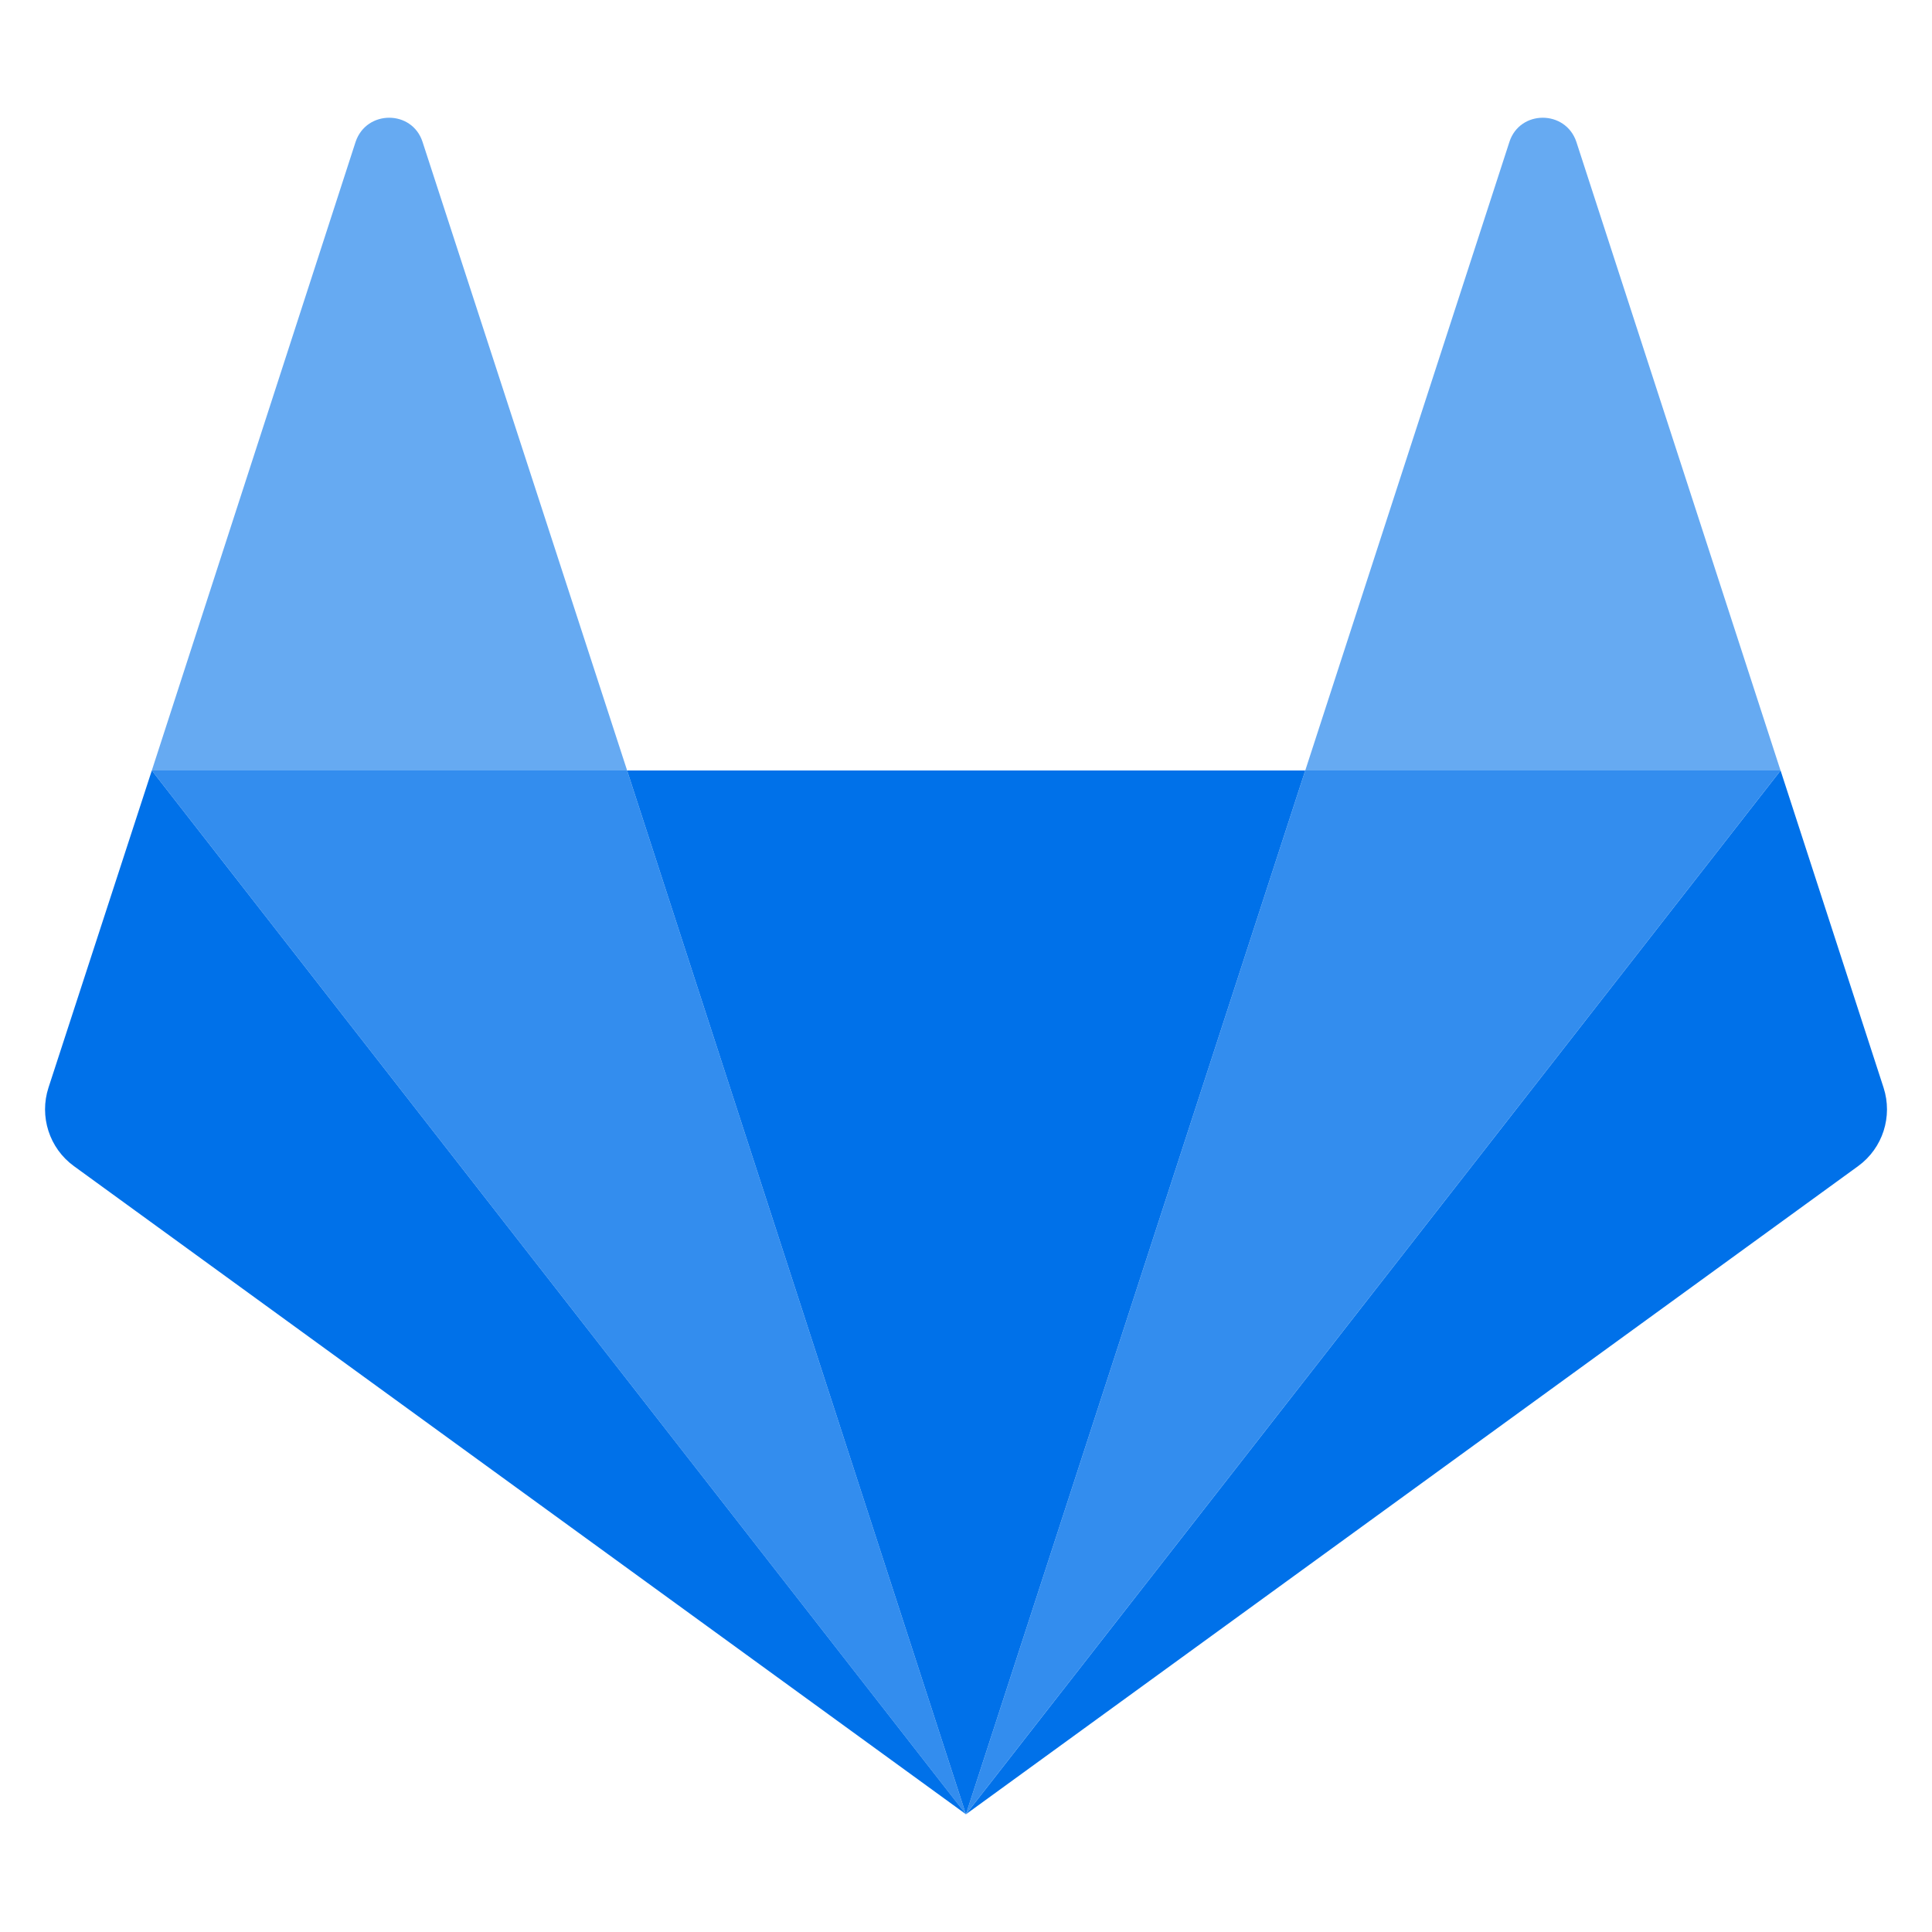
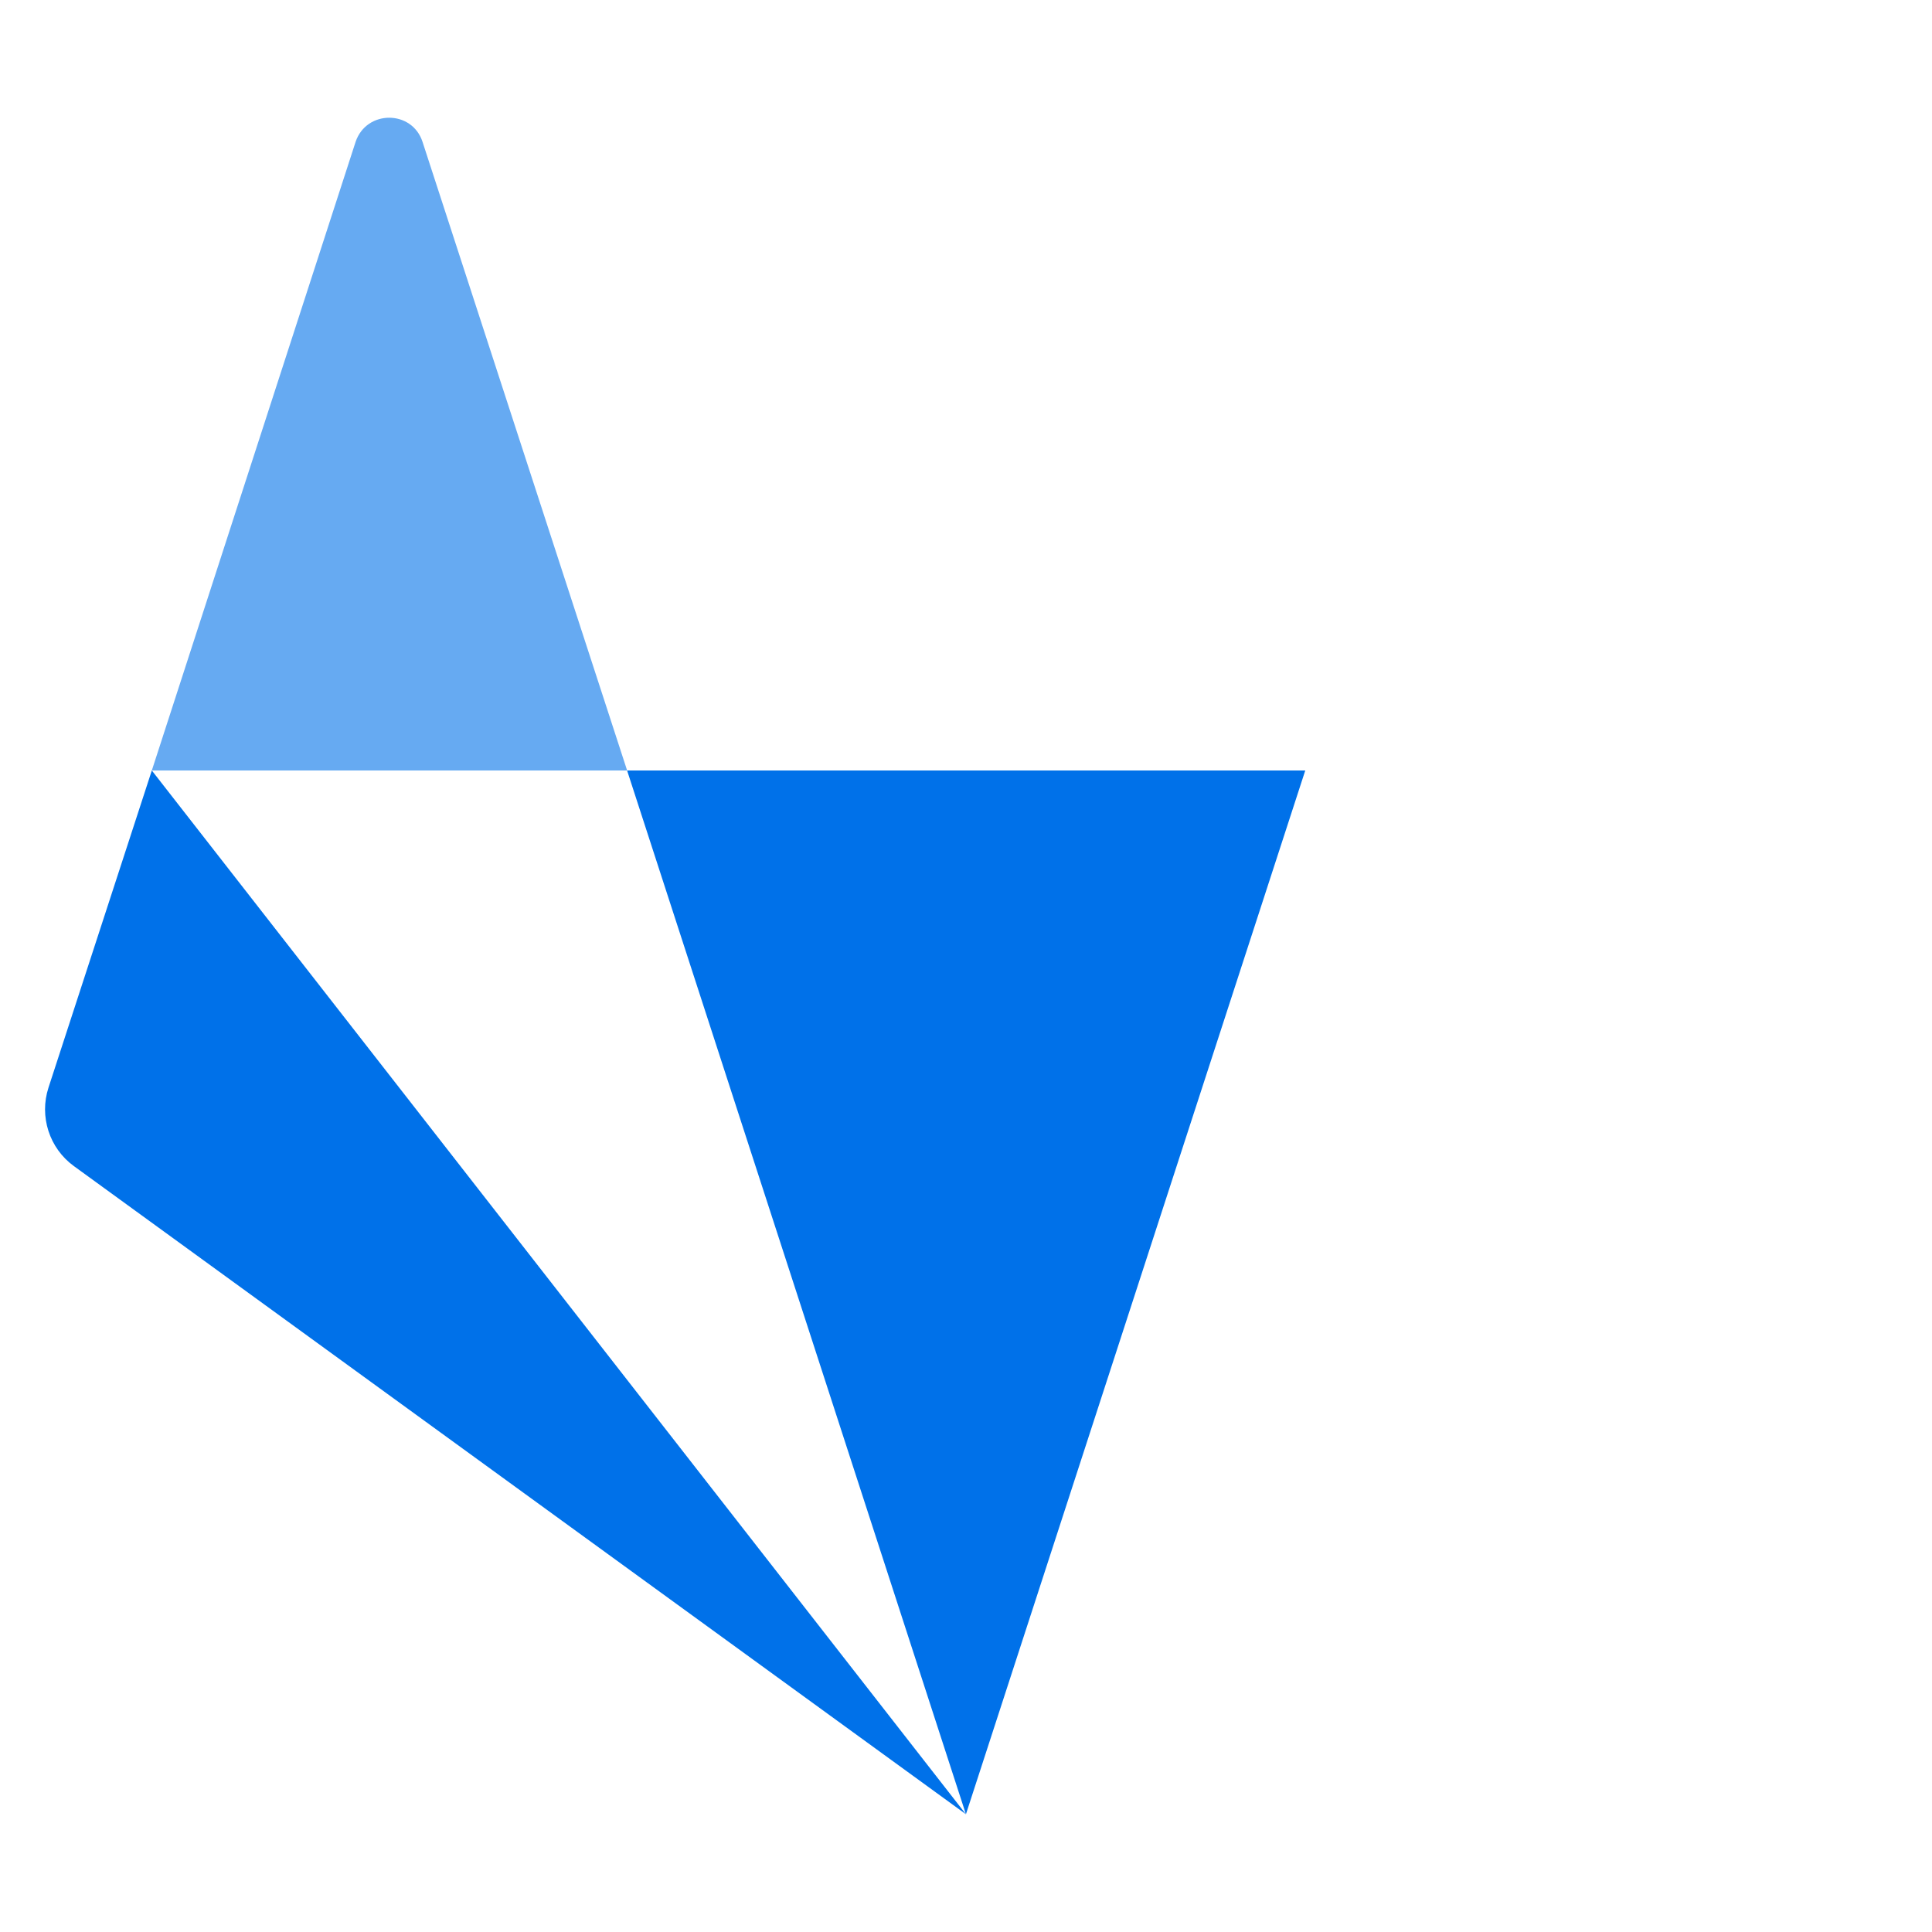
<svg xmlns="http://www.w3.org/2000/svg" id="Livello_1" viewBox="0 0 50 50">
  <defs>
    <style>.cls-1{opacity:.8;}.cls-1,.cls-2,.cls-3{fill:#0071e9;stroke-width:0px;}.cls-2{opacity:.6;}</style>
  </defs>
  <path id="path50" class="cls-3" d="m24.998,46.953h0l8.782-27.013h-17.551l8.769,27.013h0Z" />
  <path id="path66" class="cls-3" d="m3.929,19.94h0l-2.674,8.207c-.242.745.019,1.568.658,2.032l23.086,16.774L3.929,19.94h0Z" />
  <path id="path74" class="cls-2" d="m3.929,19.94h12.301L10.935,3.671c-.271-.832-1.452-.832-1.732,0L3.929,19.94h0Z" />
-   <path id="path82" class="cls-3" d="m46.081,19.94h0l2.665,8.207c.242.745-.019,1.568-.658,2.032l-23.089,16.774,21.083-27.013h0Z" />
-   <path id="path86" class="cls-2" d="m46.081,19.94h-12.301l5.284-16.269c.271-.832,1.452-.832,1.732,0l5.284,16.269h0Z" />
-   <polygon class="cls-1" points="24.998 46.953 33.78 19.94 46.081 19.94 24.998 46.953" />
-   <polygon class="cls-1" points="24.998 46.953 3.929 19.94 16.229 19.94 24.998 46.953" />
</svg>